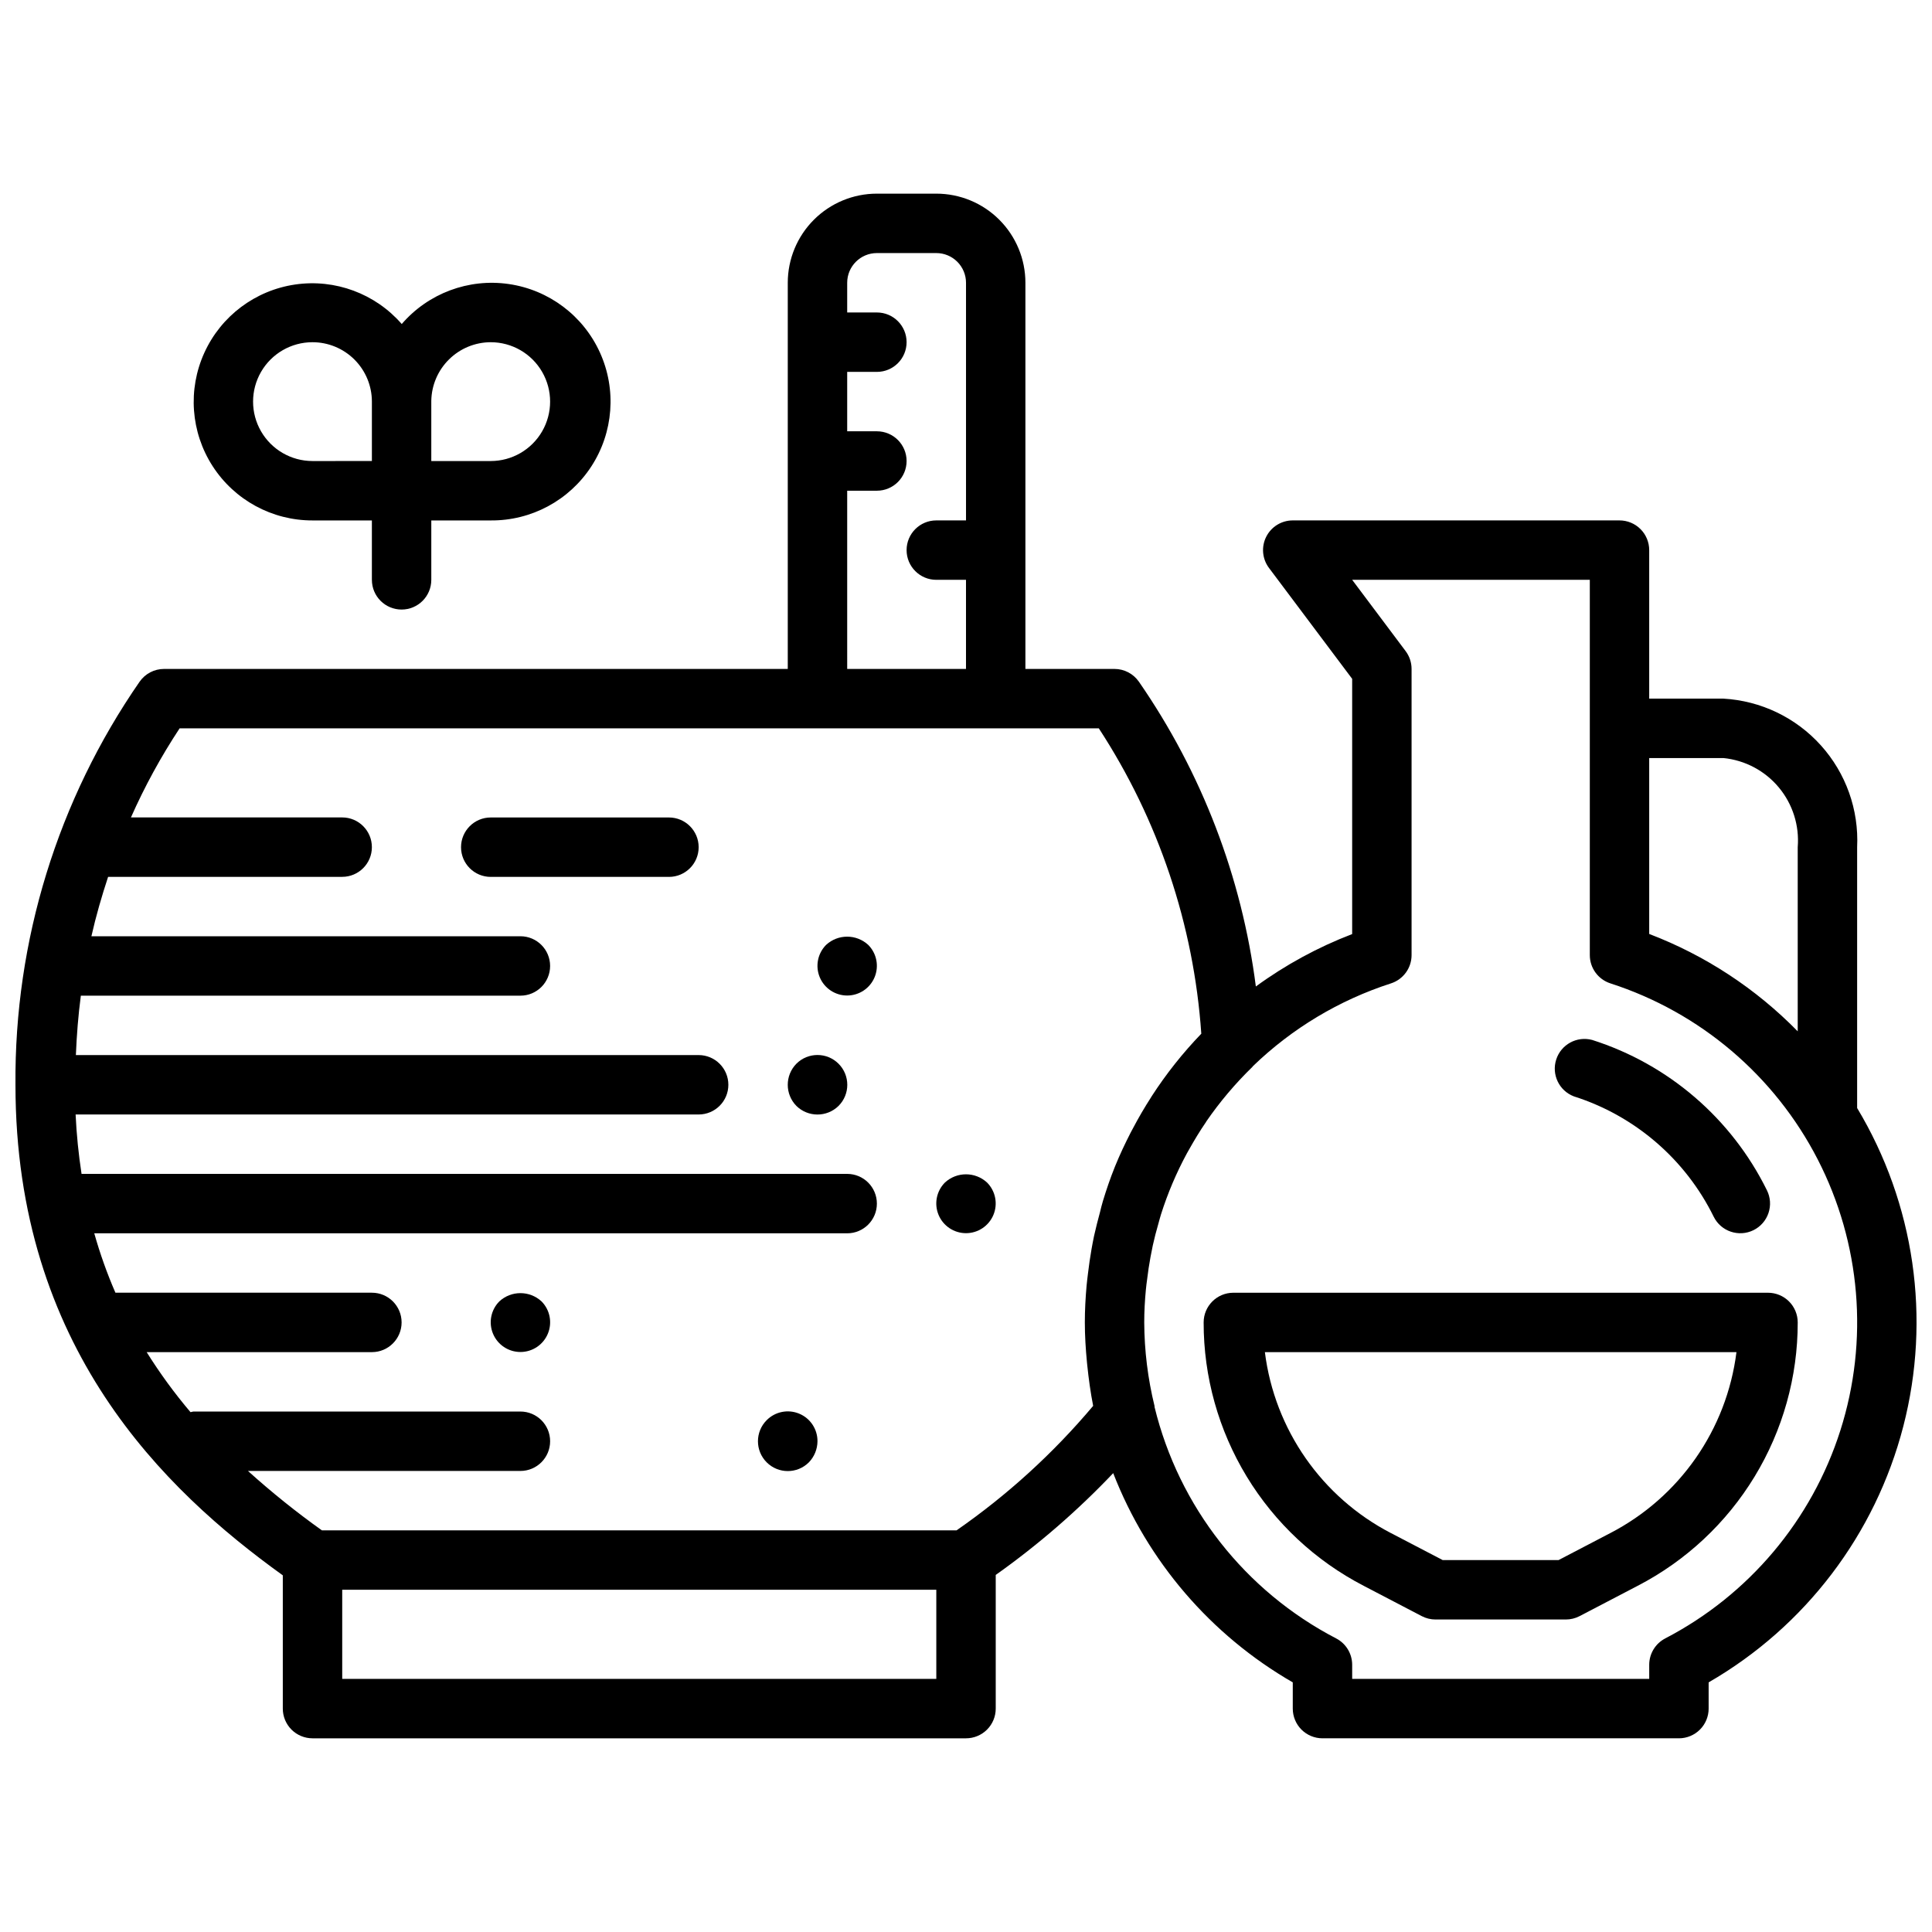
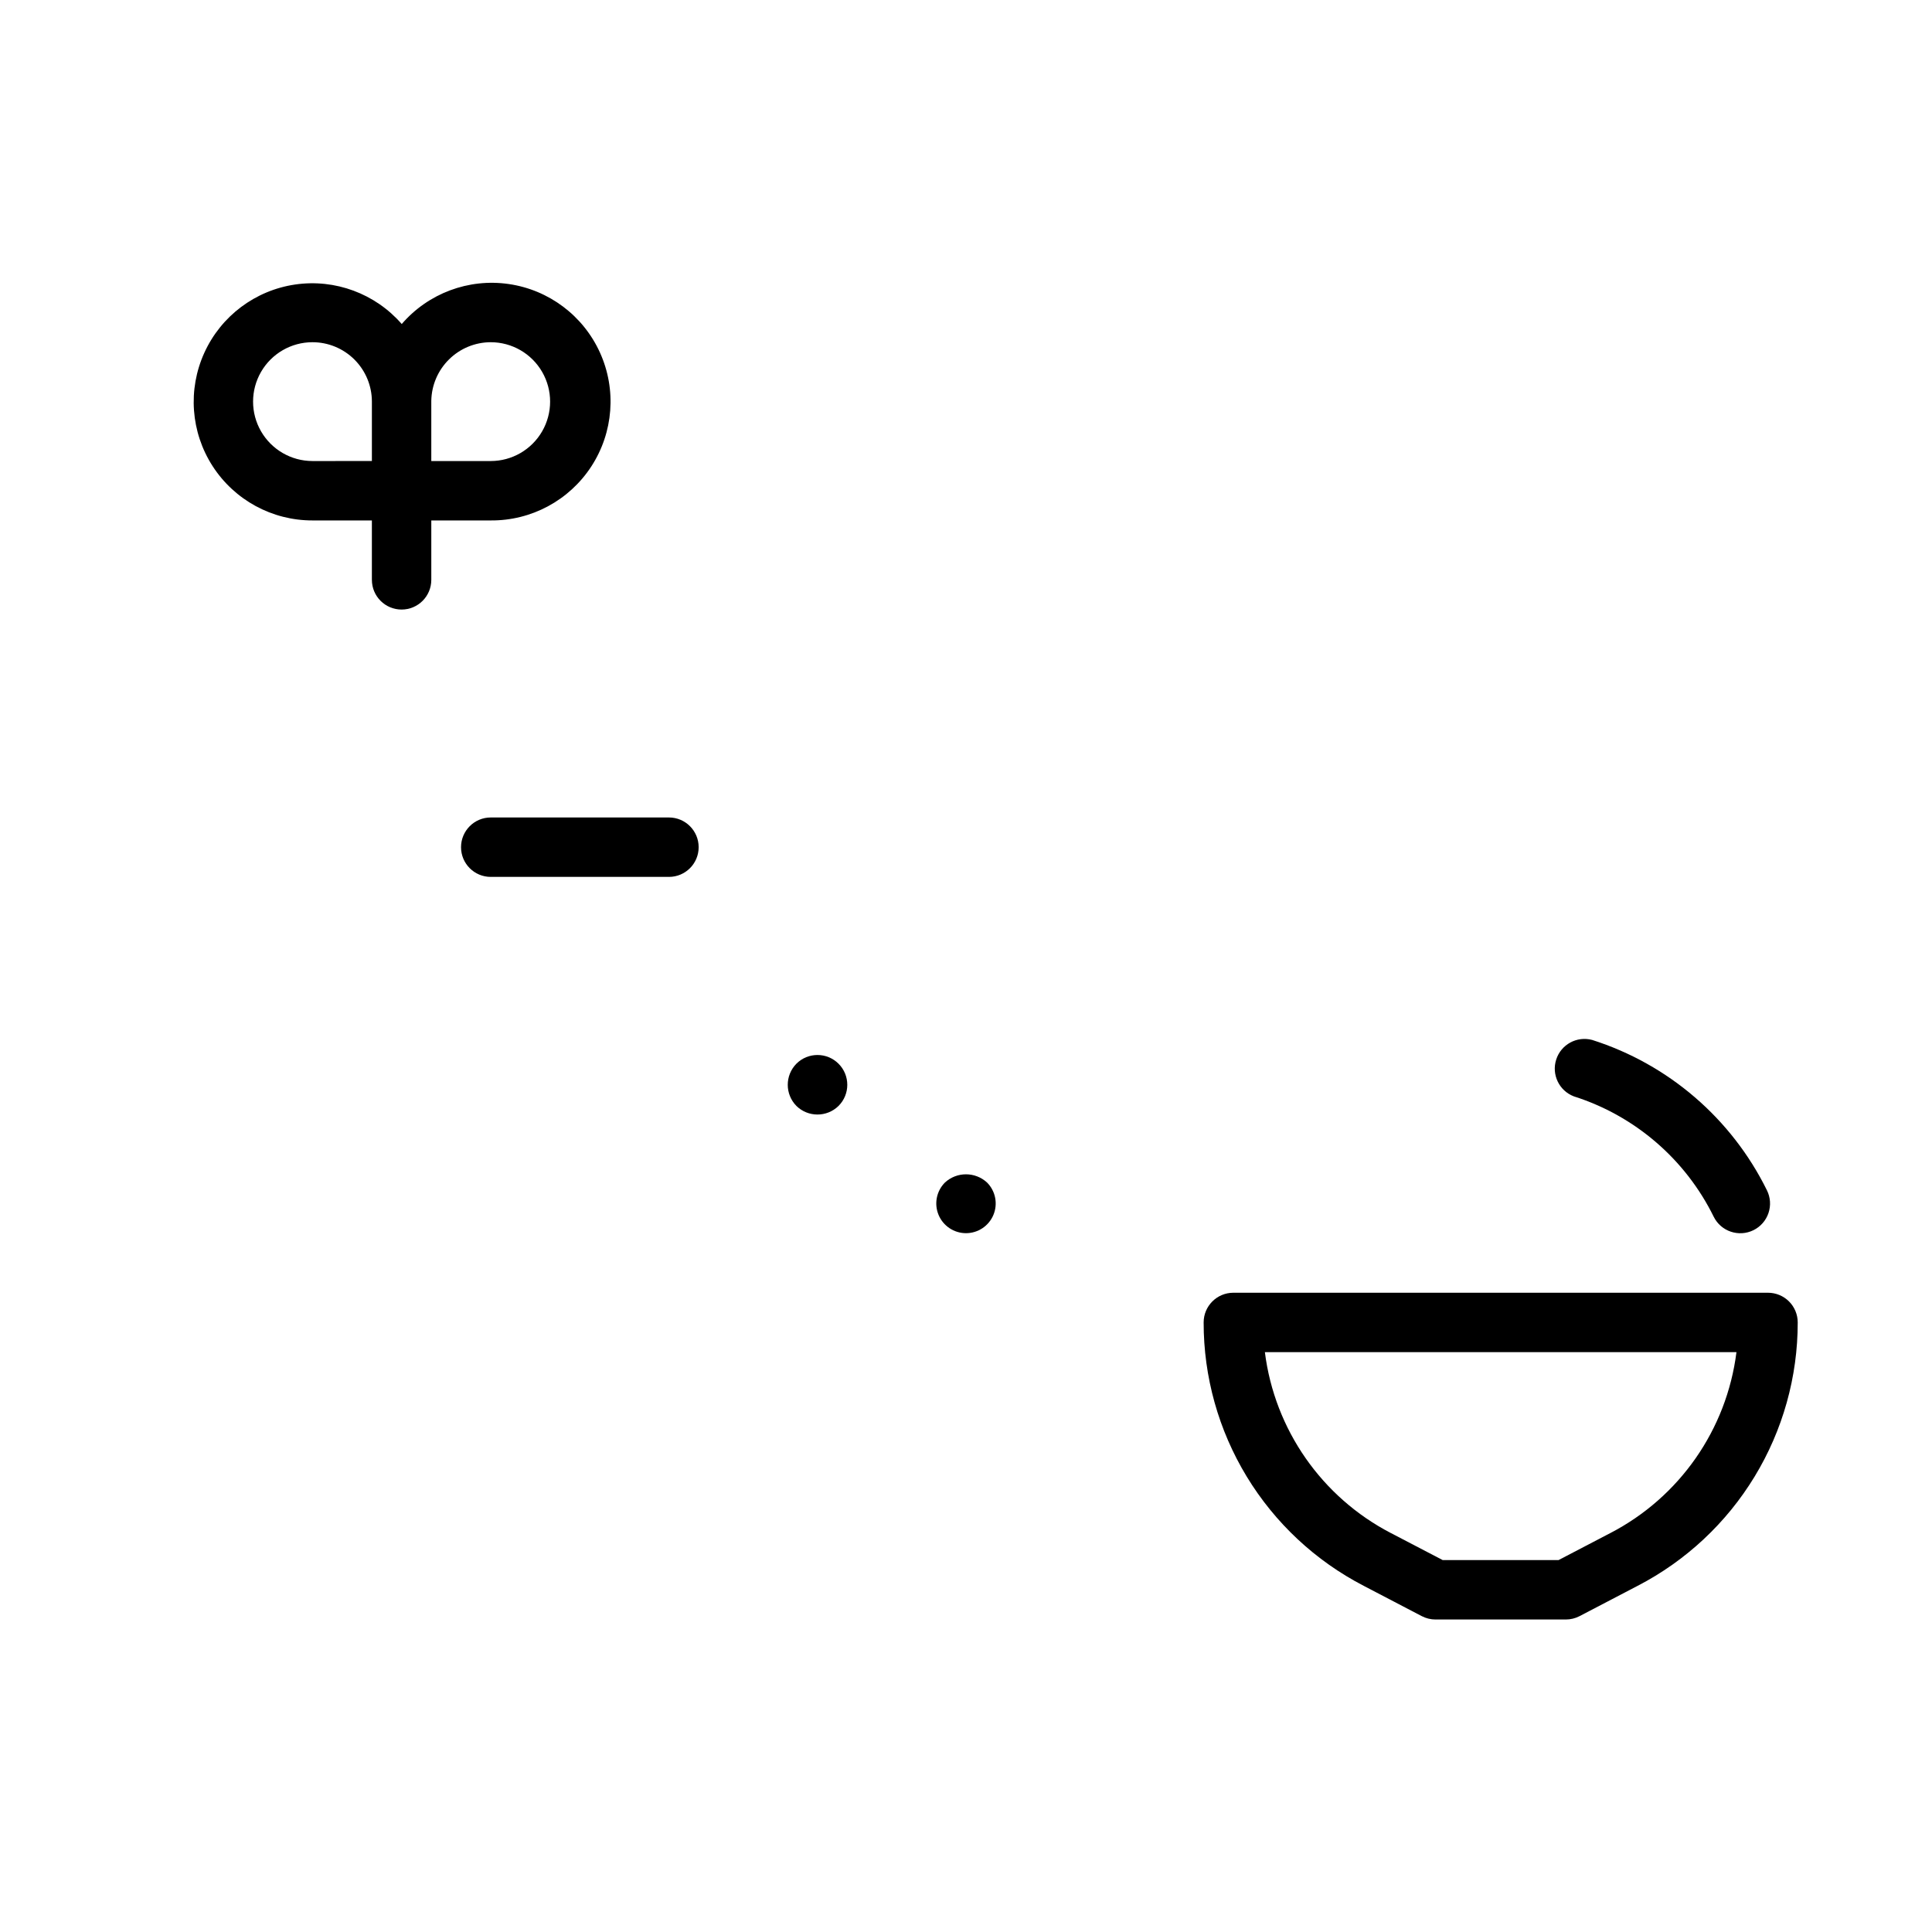
<svg xmlns="http://www.w3.org/2000/svg" width="800px" height="800px" version="1.1" viewBox="144 144 512 512">
  <defs>
    <clipPath id="a">
      <path d="m148.09 195h503.81v410h-503.81z" />
    </clipPath>
  </defs>
  <g clip-path="url(#a)">
-     <path d="m636.16 437.65v-69.141c0.48-9.91-2.969-19.605-9.605-26.977-6.637-7.375-15.918-11.824-25.82-12.387h-19.68v-39.359c0-2.086-0.828-4.09-2.305-5.566-1.477-1.477-3.481-2.305-5.566-2.305h-86.594c-2.981 0-5.707 1.684-7.039 4.352-1.336 2.668-1.047 5.859 0.742 8.242l22.043 29.387v67.645c-9.086 3.481-17.668 8.152-25.523 13.887-3.719-29.023-14.352-56.73-31.008-80.789-1.473-2.106-3.879-3.359-6.445-3.363h-23.617v-102.34c0-6.262-2.488-12.27-6.918-16.699-4.426-4.43-10.434-6.918-16.699-6.918h-15.742c-6.266 0-12.27 2.488-16.699 6.918-4.43 4.43-6.918 10.438-6.918 16.699v102.34h-165.31c-2.566 0.004-4.973 1.258-6.445 3.363-21.723 31.371-33.219 68.688-32.914 106.85 0 69.629 39.453 107.39 70.848 129.99v35.32c0 2.086 0.828 4.09 2.305 5.566 1.477 1.473 3.481 2.305 5.566 2.305h173.19c2.086 0 4.09-0.832 5.566-2.305 1.477-1.477 2.305-3.481 2.305-5.566v-35.426c11.227-7.961 21.656-16.996 31.133-26.977 9.078 23.367 25.867 42.93 47.586 55.449v6.953c0 2.086 0.832 4.09 2.305 5.566 1.477 1.473 3.481 2.305 5.566 2.305h94.465c2.09 0 4.09-0.832 5.566-2.305 1.477-1.477 2.309-3.481 2.309-5.566v-6.953c25.598-14.781 44.188-39.227 51.586-67.848 7.402-28.617 2.996-59.012-12.227-84.348zm-35.426-92.758c5.723 0.574 10.988 3.367 14.668 7.785 3.68 4.418 5.481 10.102 5.012 15.832v48.805c-11.102-11.344-24.531-20.145-39.359-25.805v-46.617zm-232.22-70.848h7.871c4.348 0 7.871-3.523 7.871-7.871 0-4.348-3.523-7.875-7.871-7.875h-7.871v-15.742h7.871c4.348 0 7.871-3.523 7.871-7.871s-3.523-7.875-7.871-7.875h-7.871v-7.871c0-4.348 3.523-7.871 7.871-7.871h15.742c2.09 0 4.09 0.828 5.566 2.305 1.477 1.477 2.309 3.481 2.309 5.566v62.977h-7.875c-4.348 0-7.871 3.523-7.871 7.871 0 4.348 3.523 7.875 7.871 7.875h7.871v23.617l-31.484-0.004zm23.617 314.88-157.44-0.004v-23.613h157.44zm5.375-39.359-168.2-0.004c-6.828-4.867-13.367-10.125-19.594-15.742h72.203c4.348 0 7.871-3.527 7.871-7.875 0-4.348-3.523-7.871-7.871-7.871h-86.594c-0.301 0-0.543 0.141-0.836 0.164l0.004 0.004c-4.254-5.016-8.137-10.332-11.621-15.91h59.688c4.348 0 7.871-3.527 7.871-7.875 0-4.348-3.523-7.871-7.871-7.871h-67.969c-2.223-5.113-4.094-10.375-5.606-15.742h199.53c4.348 0 7.871-3.523 7.871-7.871 0-4.348-3.523-7.875-7.871-7.875h-202.9c-0.801-5.215-1.328-10.473-1.574-15.742h165.11c4.348 0 7.875-3.523 7.875-7.871 0-4.348-3.527-7.875-7.875-7.875h-165.04c0.219-5.297 0.629-10.555 1.316-15.742h116.49c4.348 0 7.871-3.523 7.871-7.871s-3.523-7.875-7.871-7.875h-113.69c1.203-5.344 2.723-10.578 4.426-15.742h62.031c4.348 0 7.871-3.523 7.871-7.871 0-4.348-3.523-7.875-7.871-7.875h-55.98c3.641-8.215 7.957-16.113 12.902-23.613h243.59c15.82 24.211 25.176 52.074 27.164 80.93-4.906 5.09-9.309 10.637-13.145 16.57l-0.195 0.324c-1.691 2.625-3.266 5.32-4.723 8.086-0.219 0.434-0.465 0.852-0.684 1.281-1.473 2.883-2.859 5.809-4.078 8.816l-0.086 0.211c-1.188 2.945-2.219 5.953-3.148 9.012-0.301 0.992-0.543 2-0.789 3-0.566 2.078-1.094 4.172-1.574 6.297-0.242 1.172-0.473 2.363-0.676 3.535-0.379 2.133-0.676 4.281-0.938 6.445-0.117 1.062-0.277 2.117-0.363 3.188-0.285 3.219-0.465 6.453-0.465 9.738 0 3.551 0.227 7.086 0.559 10.547l0.07 0.699c0.379 3.668 0.875 7.305 1.574 10.871v0.008c-10.559 12.547-22.727 23.637-36.195 32.984zm187.78 28.645c-2.598 1.355-4.227 4.047-4.227 6.981v3.731h-78.719v-3.731c0-2.934-1.629-5.625-4.227-6.981-24.156-12.543-41.711-34.914-48.148-61.355v-0.234-0.004c-1.777-7.25-2.695-14.691-2.731-22.16 0-2.93 0.164-5.824 0.434-8.66 0.078-0.953 0.219-1.883 0.34-2.816 0.234-1.945 0.52-3.871 0.875-5.785 0.188-1.047 0.402-2.078 0.621-3.148 0.426-1.922 0.914-3.824 1.465-5.707 0.242-0.859 0.457-1.715 0.723-2.559 1.77-5.574 4.059-10.969 6.84-16.113 0.18-0.324 0.363-0.629 0.535-0.945 1.418-2.527 2.914-5.016 4.566-7.414v-0.039c3.606-5.242 7.719-10.113 12.281-14.543 0.055-0.047 0.07-0.133 0.125-0.18 10.355-10.008 22.867-17.512 36.574-21.938 3.258-1.047 5.469-4.074 5.469-7.496v-75.84c0-1.703-0.551-3.359-1.574-4.723l-14.168-18.891h62.977v99.453c0 3.414 2.199 6.434 5.445 7.488 23.766 7.668 43.523 24.441 54.949 46.648 11.422 22.207 13.586 48.031 6.008 71.828s-24.273 43.617-46.434 55.133z" />
-   </g>
+     </g>
  <path d="m470.85 486.59c-4.348 0-7.871 3.523-7.871 7.871-0.016 14.406 3.938 28.535 11.418 40.848 7.481 12.309 18.203 22.324 30.996 28.949l15.398 8.039-0.004-0.004c1.129 0.586 2.379 0.891 3.644 0.891h34.527c1.27 0 2.519-0.305 3.644-0.891l15.398-8.039v0.004c12.789-6.629 23.512-16.641 30.992-28.953 7.481-12.309 11.434-26.438 11.422-40.844 0-2.086-0.828-4.09-2.305-5.566-1.477-1.473-3.477-2.305-5.566-2.305zm99.863 63.707-13.68 7.141h-30.699l-13.688-7.141-0.004 0.004c-18.355-9.52-30.855-27.453-33.434-47.965h124.97c-2.582 20.52-15.094 38.457-33.465 47.965z" />
  <path d="m321.28 360.64h-47.23c-4.348 0-7.871 3.527-7.871 7.875 0 4.348 3.523 7.871 7.871 7.871h47.23c4.348 0 7.871-3.523 7.871-7.871 0-4.348-3.523-7.875-7.871-7.875z" />
-   <path d="m362.92 394.41c-2.238 2.254-2.898 5.637-1.68 8.57 1.223 2.934 4.09 4.844 7.269 4.844 3.176 0 6.043-1.91 7.266-4.844 1.223-2.934 0.559-6.316-1.68-8.57-3.156-2.914-8.02-2.914-11.176 0z" />
  <path d="m355.05 425.9c-3.047 3.102-3.047 8.074 0 11.176 3.102 3.047 8.074 3.047 11.176 0 3.086-3.086 3.086-8.09 0-11.176-3.086-3.086-8.09-3.086-11.176 0z" />
-   <path d="m276.33 488.88c-2.238 2.254-2.898 5.637-1.676 8.57 1.223 2.934 4.086 4.844 7.266 4.844 3.18 0 6.043-1.91 7.266-4.844 1.223-2.934 0.562-6.316-1.676-8.57-3.156-2.914-8.023-2.914-11.18 0z" />
-   <path d="m347.18 520.36c-3.086 3.086-3.086 8.09 0 11.176 3.09 3.086 8.094 3.086 11.18 0 1.449-1.5 2.266-3.5 2.281-5.59 0.02-3.195-1.898-6.09-4.852-7.312-2.953-1.227-6.356-0.547-8.609 1.727z" />
  <path d="m394.41 457.39c-2.238 2.254-2.902 5.637-1.68 8.57 1.223 2.934 4.09 4.844 7.269 4.844 3.176 0 6.043-1.91 7.266-4.844 1.223-2.934 0.559-6.316-1.68-8.57-3.156-2.914-8.02-2.914-11.176 0z" />
-   <path d="m565.92 419.59c-4.043-1.07-8.219 1.207-9.504 5.184-1.289 3.981 0.758 8.27 4.66 9.77 16.188 5.144 29.574 16.664 37.07 31.898 1.93 3.898 6.656 5.492 10.555 3.562 1.871-0.926 3.297-2.559 3.965-4.539 0.668-1.977 0.523-4.141-0.406-6.012-9.383-19.039-26.113-33.43-46.34-39.863z" />
+   <path d="m565.92 419.59c-4.043-1.07-8.219 1.207-9.504 5.184-1.289 3.981 0.758 8.27 4.66 9.77 16.188 5.144 29.574 16.664 37.07 31.898 1.93 3.898 6.656 5.492 10.555 3.562 1.871-0.926 3.297-2.559 3.965-4.539 0.668-1.977 0.523-4.141-0.406-6.012-9.383-19.039-26.113-33.43-46.34-39.863" />
  <path d="m226.81 281.92h15.742v15.742l0.004 0.004c0 4.348 3.523 7.871 7.871 7.871 4.348 0 7.871-3.523 7.871-7.871v-15.746h15.746c10.746 0.094 20.797-5.301 26.66-14.309s6.727-20.383 2.293-30.172-13.555-16.641-24.191-18.172c-10.637-1.535-21.32 2.465-28.34 10.602-7.019-8.066-17.656-12.012-28.238-10.473-10.582 1.543-19.656 8.359-24.078 18.098-4.426 9.734-3.598 21.051 2.199 30.039 5.801 8.984 15.77 14.406 26.461 14.387zm47.23-47.23h0.004c5.625 0 10.82 3 13.633 7.871s2.812 10.871 0 15.742c-2.812 4.871-8.008 7.875-13.633 7.875h-15.746v-15.375-0.582c0.07-4.137 1.758-8.078 4.703-10.98 2.941-2.906 6.906-4.539 11.043-4.551zm-47.23 0c4.176 0 8.18 1.656 11.133 4.609 2.953 2.953 4.613 6.957 4.613 11.133v15.742l-15.746 0.004c-5.625 0-10.82-3.004-13.633-7.875-2.812-4.871-2.812-10.871 0-15.742s8.008-7.871 13.633-7.871z" />
</svg>